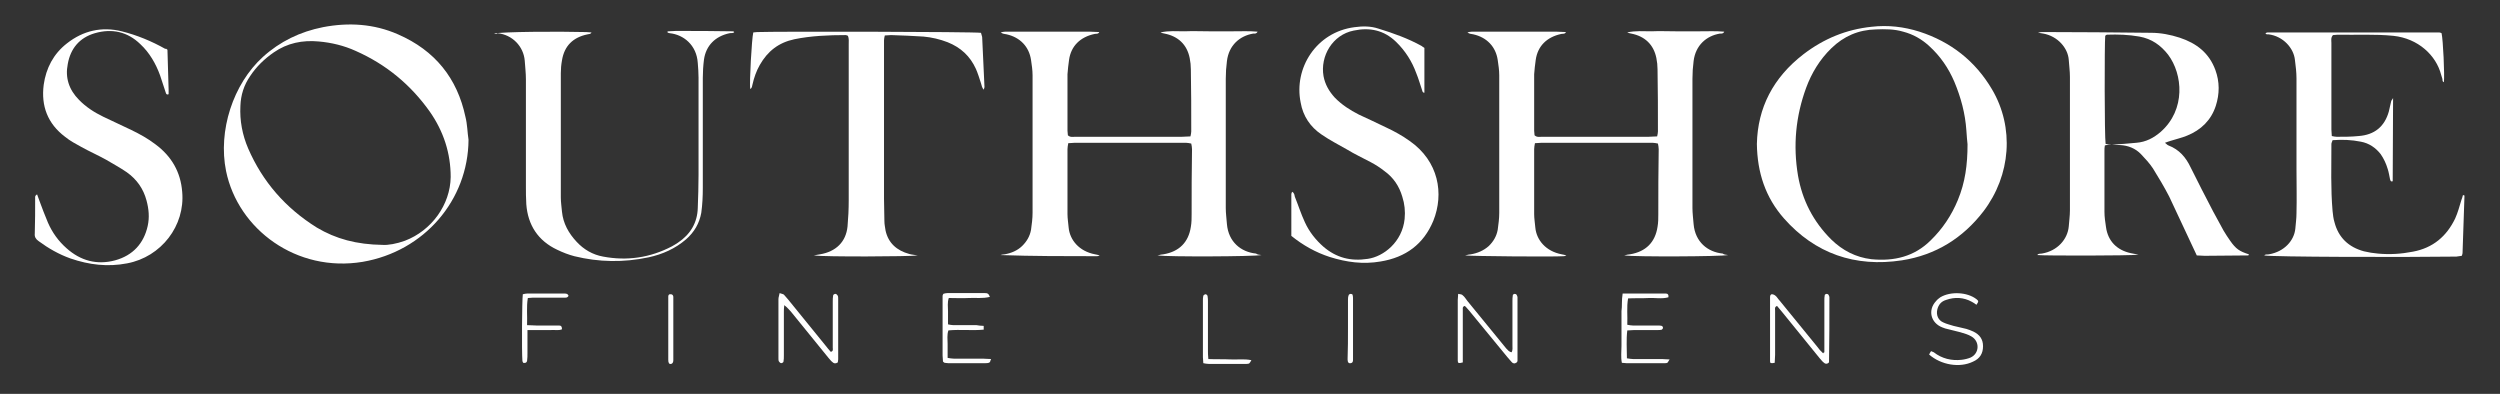
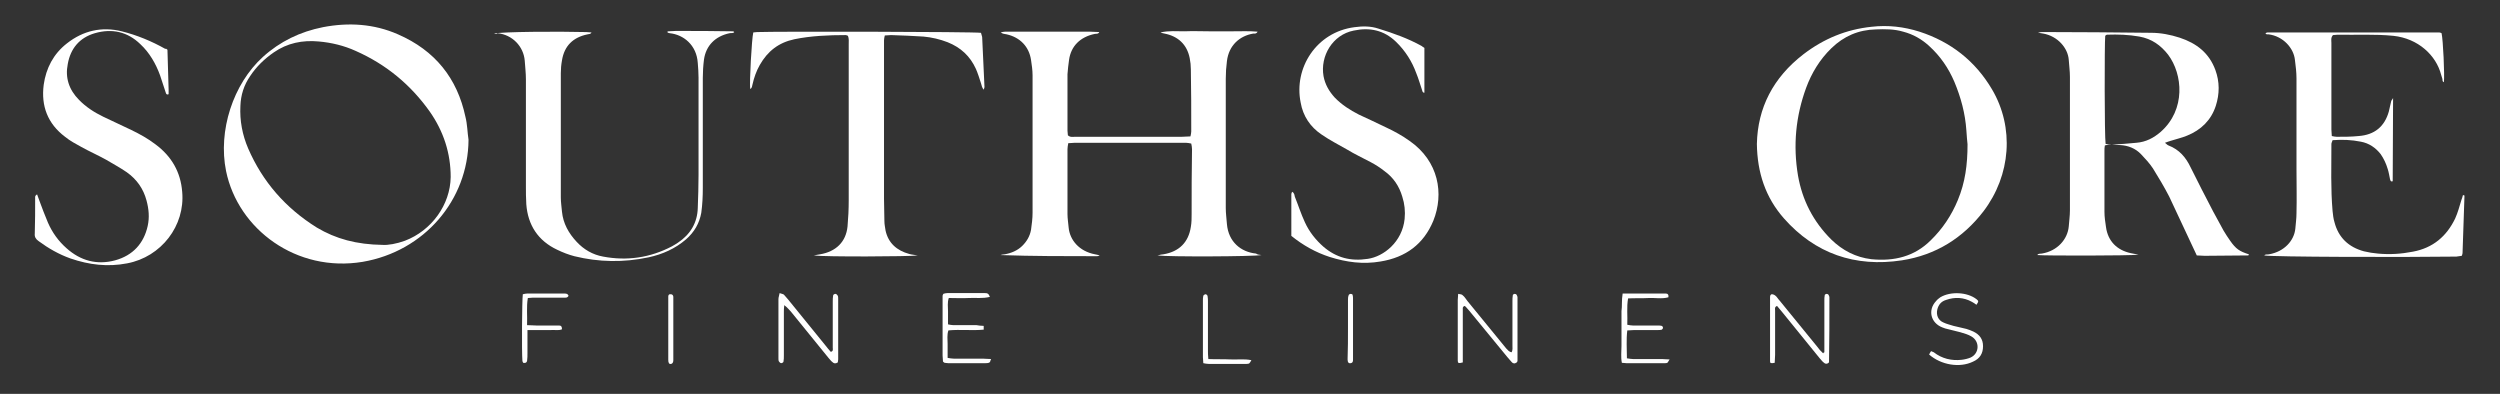
<svg xmlns="http://www.w3.org/2000/svg" width="146" height="23" viewBox="0 0 146 23" fill="none">
  <rect x="0" y="0" width="146" height="23" fill="#333333" stroke="none" />
  <path d="M73.669 14.896C73.194 14.984 68.277 15.006 67.598 14.918C67.779 14.874 67.847 14.852 67.938 14.852C68.866 14.698 69.41 14.148 69.546 13.246C69.591 13.004 69.591 12.74 69.591 12.498C69.591 11.244 69.591 9.99 69.614 8.714C69.614 8.604 69.591 8.494 69.569 8.384C69.456 8.362 69.365 8.34 69.274 8.34C67.099 8.34 64.924 8.34 62.749 8.34C62.636 8.34 62.523 8.362 62.387 8.362C62.364 8.494 62.341 8.604 62.341 8.714C62.341 9.968 62.341 11.222 62.341 12.498C62.341 12.762 62.387 13.026 62.409 13.29C62.477 14.016 63.021 14.676 63.95 14.852C64.041 14.874 64.131 14.874 64.222 14.94C64.177 14.94 64.109 14.962 64.063 14.962C62.183 14.962 60.302 14.962 58.422 14.896C58.513 14.874 58.581 14.852 58.671 14.852C59.056 14.786 59.419 14.632 59.691 14.368C59.962 14.104 60.144 13.796 60.212 13.422C60.257 13.092 60.302 12.762 60.302 12.432C60.302 9.748 60.302 7.086 60.302 4.402C60.302 4.094 60.257 3.808 60.212 3.5C60.098 2.73 59.577 2.18 58.784 2.004C58.671 1.982 58.558 1.982 58.444 1.894C58.535 1.872 58.603 1.85 58.694 1.85C59.169 1.85 59.645 1.85 60.098 1.85C61.277 1.85 62.477 1.85 63.656 1.85C63.837 1.85 63.995 1.872 64.199 1.872C64.131 2.004 64.018 1.96 63.927 1.982C63.089 2.158 62.545 2.686 62.432 3.5C62.387 3.786 62.364 4.072 62.341 4.336C62.341 5.436 62.341 6.536 62.341 7.636C62.341 7.724 62.364 7.812 62.364 7.9C62.5 8.032 62.659 7.988 62.794 7.988C63.746 7.988 64.675 7.988 65.627 7.988C66.759 7.988 67.892 7.988 69.025 7.988C69.184 7.988 69.342 7.966 69.523 7.966C69.546 7.856 69.569 7.768 69.569 7.68C69.569 6.47 69.569 5.26 69.546 4.05C69.546 3.83 69.523 3.61 69.478 3.39C69.32 2.598 68.798 2.114 68.005 1.96C67.938 1.938 67.847 1.938 67.779 1.894C68.255 1.784 68.731 1.828 69.184 1.828C69.659 1.806 70.135 1.828 70.588 1.828C71.064 1.828 71.562 1.828 72.038 1.828C72.491 1.828 72.967 1.806 73.443 1.85C73.375 1.982 73.284 1.96 73.194 1.96C72.401 2.092 71.766 2.642 71.653 3.566C71.608 3.918 71.585 4.248 71.585 4.6C71.585 7.108 71.585 9.638 71.585 12.146C71.585 12.454 71.63 12.784 71.653 13.092C71.744 14.126 72.469 14.72 73.352 14.808C73.443 14.874 73.511 14.874 73.669 14.896Z" fill="white" />
-   <path d="M100.923 14.896C100.448 14.984 95.531 15.006 94.852 14.918C95.033 14.874 95.101 14.852 95.191 14.852C96.12 14.698 96.664 14.148 96.8 13.246C96.845 13.004 96.845 12.74 96.845 12.498C96.845 11.244 96.845 9.99 96.868 8.714C96.868 8.604 96.845 8.494 96.823 8.384C96.709 8.362 96.619 8.34 96.528 8.34C94.353 8.34 92.178 8.34 90.003 8.34C89.89 8.34 89.777 8.362 89.641 8.362C89.618 8.494 89.595 8.604 89.595 8.714C89.595 9.968 89.595 11.222 89.595 12.498C89.595 12.762 89.641 13.026 89.663 13.29C89.731 14.016 90.275 14.676 91.204 14.852C91.294 14.874 91.385 14.874 91.476 14.94C91.43 14.94 91.362 14.962 91.317 14.962C90.638 15.006 86.038 14.962 85.562 14.918C85.744 14.874 85.812 14.852 85.902 14.852C86.287 14.786 86.65 14.632 86.945 14.368C87.216 14.104 87.398 13.796 87.466 13.422C87.511 13.092 87.556 12.762 87.556 12.432C87.556 9.748 87.556 7.086 87.556 4.402C87.556 4.094 87.511 3.808 87.466 3.5C87.352 2.73 86.831 2.18 86.038 2.004C85.925 1.982 85.812 1.982 85.698 1.894C85.789 1.872 85.857 1.85 85.948 1.85C86.423 1.85 86.899 1.85 87.352 1.85C88.531 1.85 89.731 1.85 90.909 1.85C91.091 1.85 91.249 1.872 91.453 1.872C91.385 2.004 91.272 1.96 91.181 1.982C90.343 2.158 89.799 2.686 89.686 3.5C89.641 3.786 89.618 4.072 89.595 4.336C89.595 5.436 89.595 6.536 89.595 7.636C89.595 7.724 89.618 7.812 89.618 7.9C89.754 8.032 89.912 7.988 90.048 7.988C91 7.988 91.929 7.988 92.88 7.988C94.013 7.988 95.146 7.988 96.279 7.988C96.438 7.988 96.596 7.966 96.777 7.966C96.8 7.856 96.823 7.768 96.823 7.68C96.823 6.47 96.823 5.26 96.8 4.05C96.8 3.83 96.777 3.61 96.732 3.39C96.573 2.598 96.052 2.114 95.259 1.96C95.191 1.938 95.101 1.938 95.033 1.894C95.509 1.784 95.984 1.828 96.438 1.828C96.913 1.806 97.389 1.828 97.842 1.828C98.318 1.828 98.816 1.828 99.292 1.828C99.745 1.828 100.221 1.806 100.697 1.85C100.629 1.982 100.538 1.96 100.448 1.96C99.655 2.092 99.02 2.642 98.907 3.566C98.862 3.918 98.839 4.248 98.839 4.6C98.839 7.108 98.839 9.638 98.839 12.146C98.839 12.454 98.884 12.784 98.907 13.092C98.998 14.126 99.723 14.72 100.606 14.808C100.697 14.874 100.765 14.874 100.923 14.896Z" fill="white" />
  <path d="M119.026 1.915C119.094 1.893 119.162 1.871 119.252 1.871C121.382 1.871 123.512 1.893 125.619 1.915C126.185 1.915 126.752 2.025 127.295 2.201C128.292 2.531 129.017 3.103 129.38 4.093C129.629 4.775 129.629 5.479 129.402 6.183C129.13 7.019 128.541 7.591 127.726 7.921C127.409 8.053 127.091 8.119 126.752 8.229C126.661 8.251 126.57 8.295 126.434 8.339C126.525 8.405 126.57 8.471 126.638 8.493C127.273 8.735 127.658 9.197 127.93 9.769C128.36 10.627 128.791 11.485 129.244 12.343C129.448 12.717 129.652 13.091 129.855 13.465C129.969 13.663 130.105 13.861 130.241 14.059C130.58 14.543 130.784 14.675 131.328 14.851C131.328 14.873 131.328 14.895 131.328 14.895C131.328 14.895 131.305 14.917 131.283 14.917C130.445 14.917 129.606 14.939 128.745 14.939C128.609 14.939 128.451 14.917 128.292 14.917C128.179 14.675 128.066 14.433 127.952 14.191C127.522 13.289 127.114 12.387 126.684 11.485C126.389 10.913 126.072 10.385 125.732 9.835C125.528 9.527 125.279 9.263 125.03 8.999C124.713 8.669 124.282 8.493 123.806 8.471C123.512 8.471 123.24 8.405 122.923 8.493C122.9 8.625 122.9 8.713 122.9 8.823C122.9 10.011 122.9 11.177 122.9 12.365C122.9 12.673 122.945 12.959 122.991 13.267C123.104 14.081 123.625 14.609 124.441 14.785C124.554 14.807 124.69 14.829 124.894 14.873C124.35 14.939 119.388 14.939 118.98 14.895C119.048 14.785 119.162 14.829 119.252 14.807C120.159 14.653 120.748 13.971 120.816 13.223C120.838 12.915 120.884 12.607 120.884 12.277C120.884 9.681 120.884 7.085 120.884 4.489C120.884 4.159 120.838 3.829 120.816 3.499C120.77 2.817 120.181 2.113 119.32 1.959C119.23 1.937 119.139 1.937 119.048 1.915C119.026 1.959 119.026 1.937 119.026 1.915ZM122.968 8.405C123.104 8.427 123.217 8.449 123.308 8.449C123.784 8.427 124.282 8.383 124.758 8.339C125.324 8.295 125.777 8.053 126.185 7.701C127.658 6.403 127.477 4.335 126.616 3.191C126.185 2.641 125.664 2.267 124.939 2.135C124.305 2.025 123.693 2.003 123.059 2.025C123.013 2.025 122.968 2.069 122.945 2.091C122.9 2.553 122.9 8.009 122.968 8.405Z" fill="white" />
  <path d="M102.602 8.405C102.647 6.293 103.553 4.533 105.32 3.169C106.498 2.267 107.813 1.717 109.308 1.563C110.259 1.453 111.188 1.563 112.095 1.849C113.93 2.443 115.357 3.565 116.331 5.215C117.645 7.437 117.441 10.231 115.833 12.343C114.632 13.905 113.046 14.895 111.075 15.203C108.334 15.621 106 14.807 104.188 12.761C103.1 11.529 102.624 10.077 102.602 8.405ZM114.904 8.427C114.881 8.251 114.859 7.921 114.836 7.613C114.768 6.623 114.519 5.699 114.134 4.775C113.794 3.983 113.318 3.279 112.661 2.685C112.23 2.289 111.732 2.003 111.143 1.849C110.622 1.695 110.078 1.695 109.557 1.717C108.538 1.739 107.677 2.113 106.952 2.817C106.272 3.477 105.796 4.269 105.479 5.127C104.867 6.799 104.709 8.493 105.003 10.253C105.252 11.683 105.887 12.937 106.952 13.993C107.609 14.631 108.379 15.027 109.285 15.137C110.622 15.269 111.8 14.983 112.752 14.037C113.454 13.355 113.975 12.563 114.338 11.683C114.768 10.649 114.904 9.615 114.904 8.427Z" fill="white" />
  <path d="M27.362 8.164C27.339 11.684 24.779 14.676 21.177 15.292C17.325 15.93 13.904 13.4 13.202 9.99C12.726 7.636 13.61 4.908 15.354 3.324C16.351 2.422 17.529 1.85 18.866 1.586C20.361 1.3 21.834 1.388 23.239 2.004C25.414 2.95 26.705 4.578 27.181 6.822C27.294 7.262 27.294 7.724 27.362 8.164ZM22.355 14.302C22.65 14.324 23.171 14.236 23.646 14.06C25.21 13.466 26.297 11.948 26.32 10.342C26.32 8.956 25.912 7.68 25.096 6.514C23.986 4.952 22.559 3.764 20.769 2.972C20.089 2.664 19.364 2.488 18.617 2.422C17.665 2.334 16.782 2.51 15.989 3.06C15.445 3.434 14.969 3.896 14.607 4.446C14.244 4.974 14.063 5.546 14.04 6.184C13.995 7.042 14.153 7.878 14.493 8.67C15.332 10.606 16.668 12.146 18.503 13.29C19.614 13.95 20.814 14.28 22.355 14.302Z" fill="white" />
  <path d="M132.234 14.918C132.302 14.831 132.416 14.874 132.506 14.852C133.413 14.698 133.979 14.039 134.047 13.357C134.07 13.07 134.115 12.762 134.115 12.454C134.138 11.597 134.115 10.716 134.115 9.859C134.115 8.099 134.115 6.339 134.115 4.579C134.115 4.227 134.07 3.853 134.024 3.501C133.956 2.819 133.345 2.115 132.484 2.005C132.416 2.005 132.348 2.027 132.302 1.939C132.348 1.917 132.393 1.895 132.416 1.895C135.769 1.895 139.099 1.895 142.452 1.895C142.498 1.895 142.543 1.917 142.588 1.939C142.679 2.335 142.77 4.381 142.724 4.799C142.611 4.755 142.656 4.667 142.634 4.601C142.611 4.535 142.588 4.447 142.566 4.381C142.271 3.215 141.206 2.247 139.779 2.093C138.691 1.983 137.604 2.049 136.516 2.027C136.426 2.027 136.335 2.049 136.245 2.049C136.109 2.203 136.154 2.357 136.154 2.511C136.154 3.655 136.154 4.777 136.154 5.921C136.154 6.471 136.154 7.021 136.154 7.571C136.154 7.703 136.177 7.813 136.177 7.945C136.29 7.967 136.38 7.989 136.471 7.989C136.902 7.989 137.309 7.989 137.74 7.945C138.669 7.879 139.258 7.395 139.507 6.515C139.552 6.317 139.598 6.119 139.643 5.921C139.643 5.877 139.688 5.855 139.756 5.723C139.756 7.417 139.734 9.001 139.734 10.585C139.598 10.629 139.598 10.518 139.575 10.453C139.53 10.255 139.507 10.056 139.439 9.859C139.348 9.551 139.213 9.265 139.031 9.001C138.737 8.627 138.352 8.363 137.876 8.275C137.332 8.165 136.788 8.143 136.222 8.187C136.199 8.275 136.154 8.341 136.154 8.407C136.154 9.705 136.109 11.024 136.222 12.322C136.245 12.543 136.267 12.762 136.335 12.982C136.562 13.863 137.151 14.434 138.057 14.677C138.329 14.742 138.601 14.787 138.873 14.809C139.552 14.874 140.232 14.831 140.912 14.698C142.09 14.479 142.883 13.796 143.381 12.762C143.54 12.411 143.63 12.059 143.744 11.684C143.789 11.575 143.812 11.486 143.834 11.399C143.88 11.399 143.902 11.399 143.902 11.399C143.902 11.399 143.925 11.421 143.925 11.443C143.88 12.565 143.857 13.687 143.812 14.787C143.812 14.831 143.789 14.874 143.766 14.941C143.653 14.963 143.563 14.963 143.449 14.985C140.3 15.028 132.71 15.007 132.234 14.918Z" fill="white" />
  <path d="M43.81 5.194C43.764 4.777 43.9 2.291 43.991 1.895C44.059 1.895 44.127 1.873 44.218 1.873C45.328 1.829 56.86 1.851 57.29 1.917C57.313 1.982 57.336 2.071 57.358 2.159C57.404 3.127 57.449 4.117 57.494 5.085C57.494 5.128 57.471 5.151 57.449 5.239C57.336 5.106 57.336 4.997 57.29 4.864C57.2 4.579 57.109 4.293 56.996 4.029C56.656 3.28 56.112 2.775 55.342 2.466C54.889 2.291 54.413 2.18 53.937 2.136C53.303 2.092 52.668 2.071 52.034 2.049C51.921 2.049 51.807 2.071 51.672 2.071C51.649 2.18 51.626 2.268 51.626 2.357C51.626 2.489 51.626 2.599 51.626 2.731C51.626 5.678 51.626 8.649 51.626 11.597C51.626 12.037 51.649 12.476 51.649 12.916C51.649 13.114 51.694 13.29 51.717 13.466C51.875 14.193 52.374 14.633 53.099 14.831C53.235 14.874 53.371 14.874 53.597 14.918C53.121 14.985 48.137 15.007 47.525 14.918C47.707 14.874 47.797 14.874 47.888 14.852C48.817 14.698 49.406 14.127 49.496 13.225C49.542 12.719 49.565 12.213 49.565 11.707C49.565 8.671 49.565 5.635 49.565 2.599C49.565 2.422 49.587 2.247 49.519 2.092C49.474 2.071 49.428 2.049 49.383 2.049C48.386 2.049 47.367 2.092 46.393 2.291C45.464 2.489 44.829 2.994 44.376 3.787C44.172 4.138 44.036 4.535 43.946 4.931C43.923 5.019 43.923 5.151 43.81 5.194Z" fill="white" />
  <path d="M9.779 2.906C9.802 3.698 9.825 4.468 9.847 5.238C9.847 5.326 9.847 5.414 9.847 5.502C9.757 5.546 9.711 5.502 9.689 5.436C9.575 5.084 9.462 4.754 9.349 4.402C9.1 3.72 8.737 3.082 8.193 2.576C7.446 1.85 6.539 1.652 5.543 1.938C4.636 2.202 4.115 2.84 3.957 3.742C3.798 4.534 4.025 5.238 4.614 5.832C5.021 6.25 5.497 6.558 6.041 6.822C6.585 7.086 7.128 7.328 7.672 7.592C8.171 7.834 8.646 8.098 9.077 8.428C10.028 9.132 10.55 10.056 10.64 11.2C10.821 13.18 9.417 15.006 7.423 15.38C6.29 15.6 5.203 15.468 4.115 15.094C3.435 14.852 2.824 14.5 2.257 14.082C2.099 13.972 2.008 13.84 2.031 13.642C2.053 12.96 2.053 12.256 2.053 11.574C2.053 11.508 2.031 11.42 2.167 11.354C2.212 11.486 2.257 11.596 2.303 11.728C2.461 12.146 2.62 12.586 2.801 13.004C3.05 13.576 3.413 14.082 3.889 14.5C4.704 15.226 5.656 15.49 6.721 15.204C7.763 14.918 8.397 14.214 8.624 13.202C8.737 12.696 8.692 12.212 8.556 11.706C8.375 11.024 7.989 10.474 7.4 10.056C7.015 9.792 6.607 9.572 6.2 9.33C5.724 9.066 5.225 8.846 4.75 8.582C4.432 8.406 4.093 8.23 3.798 7.988C2.778 7.218 2.393 6.184 2.552 4.952C2.688 3.984 3.118 3.148 3.911 2.532C4.863 1.784 5.95 1.542 7.106 1.828C7.989 2.048 8.85 2.4 9.666 2.862C9.666 2.818 9.711 2.84 9.779 2.906Z" fill="white" />
  <path d="M83.185 2.797V5.415C83.072 5.415 83.072 5.327 83.049 5.261C82.936 4.931 82.845 4.601 82.709 4.271C82.46 3.589 82.075 2.973 81.531 2.445C80.829 1.763 79.991 1.587 79.062 1.785C77.816 2.027 77.091 3.281 77.294 4.447C77.385 4.931 77.612 5.327 77.952 5.701C78.359 6.119 78.835 6.427 79.356 6.691C79.877 6.933 80.398 7.175 80.942 7.439C81.418 7.659 81.894 7.923 82.324 8.231C84.023 9.419 84.341 11.311 83.706 12.895C83.14 14.259 82.098 15.029 80.625 15.271C79.606 15.447 78.631 15.315 77.657 15.007C76.841 14.743 76.094 14.325 75.414 13.775C75.414 12.961 75.414 12.147 75.414 11.333C75.414 11.289 75.437 11.267 75.459 11.201C75.595 11.267 75.595 11.399 75.618 11.487C75.822 11.993 75.981 12.499 76.207 12.983C76.456 13.533 76.841 14.017 77.294 14.413C78.042 15.051 78.88 15.271 79.877 15.117C80.806 14.985 81.894 14.127 82.03 12.785C82.075 12.345 82.03 11.905 81.894 11.487C81.713 10.871 81.373 10.365 80.852 9.991C80.602 9.793 80.331 9.617 80.036 9.463C79.583 9.221 79.107 9.001 78.677 8.737C78.178 8.451 77.657 8.187 77.181 7.857C76.524 7.417 76.094 6.779 75.958 5.987C75.55 3.985 76.864 1.873 79.107 1.587C79.583 1.521 80.059 1.521 80.512 1.675C81.373 1.939 82.234 2.247 83.027 2.687C83.027 2.687 83.072 2.731 83.185 2.797Z" fill="white" />
  <path d="M28.855 1.961C29.309 1.851 32.571 1.829 34.248 1.873C34.338 1.873 34.429 1.895 34.542 1.895C34.497 2.005 34.384 1.983 34.316 2.005C33.455 2.181 32.956 2.687 32.82 3.523C32.775 3.765 32.752 4.029 32.752 4.271C32.752 6.691 32.752 9.111 32.752 11.531C32.752 11.817 32.798 12.103 32.82 12.367C32.888 13.049 33.206 13.621 33.681 14.127C34.089 14.567 34.61 14.875 35.222 14.985C36.627 15.249 37.963 15.051 39.232 14.391C39.368 14.325 39.481 14.237 39.594 14.171C40.319 13.687 40.727 13.005 40.75 12.147C40.773 11.509 40.795 10.849 40.795 10.211C40.795 8.319 40.795 6.427 40.795 4.535C40.795 4.249 40.773 3.963 40.75 3.677C40.682 2.621 39.912 2.027 39.119 1.939C39.073 1.939 39.028 1.917 38.983 1.895C38.983 1.873 38.983 1.851 38.983 1.851C38.983 1.829 39.005 1.829 39.028 1.829C39.164 1.829 39.323 1.807 39.459 1.807C40.569 1.807 41.702 1.807 42.812 1.829C42.834 1.829 42.857 1.851 42.88 1.873C42.812 1.961 42.698 1.917 42.608 1.939C41.77 2.115 41.226 2.665 41.112 3.479C41.067 3.831 41.044 4.205 41.044 4.557C41.044 6.691 41.044 8.847 41.044 10.981C41.044 11.465 41.022 11.949 40.954 12.433C40.841 13.049 40.546 13.555 40.07 13.973C39.436 14.523 38.688 14.853 37.873 15.029C36.423 15.337 34.973 15.315 33.545 14.963C33.206 14.875 32.866 14.743 32.548 14.589C31.416 14.061 30.827 13.137 30.736 11.927C30.713 11.575 30.713 11.201 30.713 10.849C30.713 8.781 30.713 6.691 30.713 4.623C30.713 4.271 30.668 3.897 30.645 3.545C30.577 2.709 29.92 2.027 29.059 1.939C28.991 2.005 28.923 1.983 28.855 1.961Z" fill="white" />
  <path d="M45.801 17.821C45.778 17.997 45.778 18.107 45.778 18.239C45.778 19.075 45.778 19.911 45.778 20.747C45.778 20.879 45.778 21.011 45.755 21.121C45.755 21.165 45.665 21.209 45.62 21.209C45.574 21.209 45.506 21.143 45.484 21.099C45.461 21.055 45.461 20.967 45.461 20.923C45.461 19.779 45.461 18.635 45.461 17.469C45.461 17.359 45.506 17.271 45.529 17.117C45.642 17.161 45.71 17.161 45.778 17.205C45.869 17.293 45.937 17.403 46.027 17.491C46.752 18.393 47.5 19.295 48.225 20.197C48.316 20.329 48.429 20.439 48.52 20.549C48.678 20.505 48.633 20.395 48.633 20.307C48.633 19.405 48.633 18.525 48.633 17.623C48.633 17.491 48.633 17.381 48.656 17.249C48.656 17.205 48.746 17.161 48.791 17.161C48.837 17.161 48.905 17.227 48.927 17.271C48.95 17.315 48.95 17.403 48.95 17.447C48.95 18.635 48.95 19.801 48.95 20.989C48.95 21.055 48.927 21.121 48.927 21.165C48.791 21.253 48.701 21.231 48.61 21.143C48.52 21.077 48.452 20.967 48.384 20.901C47.659 19.999 46.911 19.097 46.186 18.195C46.073 18.085 45.982 17.953 45.801 17.821Z" fill="white" />
  <path d="M106.543 20.572C106.543 20.418 106.543 20.264 106.543 20.11C106.543 19.252 106.543 18.416 106.543 17.558C106.543 17.448 106.543 17.338 106.566 17.228C106.566 17.206 106.634 17.162 106.679 17.162C106.724 17.162 106.77 17.184 106.792 17.228C106.815 17.272 106.837 17.316 106.837 17.36C106.837 18.614 106.837 19.868 106.815 21.144C106.815 21.166 106.792 21.166 106.792 21.188C106.679 21.276 106.588 21.254 106.498 21.166C106.407 21.1 106.339 20.99 106.271 20.924C105.546 20.022 104.798 19.12 104.073 18.218C103.983 18.108 103.87 17.976 103.779 17.866C103.62 17.932 103.666 18.042 103.666 18.13C103.666 18.988 103.666 19.868 103.666 20.726C103.666 20.88 103.643 21.034 103.643 21.188C103.416 21.232 103.371 21.21 103.371 21.1C103.371 21.012 103.371 20.946 103.371 20.858C103.371 19.758 103.371 18.658 103.371 17.558C103.371 17.492 103.371 17.426 103.371 17.36C103.371 17.272 103.394 17.184 103.484 17.184C103.552 17.184 103.643 17.228 103.688 17.272C103.779 17.338 103.824 17.448 103.915 17.536C104.662 18.46 105.41 19.362 106.158 20.286C106.248 20.418 106.362 20.528 106.475 20.638C106.475 20.594 106.52 20.594 106.543 20.572Z" fill="white" />
  <path d="M88.282 20.572C88.35 20.44 88.327 20.286 88.327 20.154C88.327 19.296 88.327 18.46 88.327 17.602C88.327 17.47 88.327 17.36 88.35 17.228C88.35 17.206 88.418 17.162 88.463 17.162C88.509 17.162 88.554 17.184 88.577 17.228C88.599 17.272 88.622 17.316 88.622 17.36C88.622 18.592 88.622 19.846 88.622 21.078C88.622 21.1 88.599 21.144 88.577 21.166C88.463 21.254 88.35 21.232 88.282 21.144C88.191 21.056 88.123 20.946 88.033 20.858C87.285 19.956 86.537 19.032 85.79 18.13C85.699 18.042 85.631 17.932 85.541 17.866C85.405 17.91 85.427 17.998 85.427 18.064C85.427 18.944 85.427 19.824 85.427 20.704C85.427 20.858 85.427 21.012 85.427 21.166C85.178 21.232 85.133 21.21 85.133 21.056C85.133 20.968 85.133 20.902 85.133 20.814C85.133 19.714 85.133 18.614 85.133 17.514C85.133 17.404 85.156 17.294 85.156 17.162C85.269 17.184 85.382 17.184 85.427 17.25C85.541 17.338 85.609 17.47 85.699 17.58C86.447 18.504 87.217 19.428 87.965 20.352C88.055 20.44 88.123 20.55 88.282 20.572Z" fill="white" />
  <path d="M94.763 17.141C95.374 17.141 95.941 17.141 96.507 17.141C96.756 17.141 97.028 17.141 97.277 17.141C97.391 17.141 97.459 17.207 97.436 17.361C97.051 17.471 96.666 17.383 96.258 17.405C95.873 17.427 95.487 17.405 95.08 17.427C94.989 17.955 95.057 18.439 95.034 18.967C95.17 18.989 95.261 19.011 95.374 19.011C95.85 19.011 96.348 19.011 96.824 19.011C96.915 19.011 96.983 19.011 97.051 19.033C97.073 19.033 97.119 19.099 97.119 19.143C97.119 19.187 97.073 19.231 97.051 19.253C96.983 19.275 96.892 19.275 96.802 19.275C96.348 19.275 95.895 19.275 95.442 19.275C95.306 19.275 95.193 19.297 95.034 19.297C94.966 19.847 95.012 20.375 95.012 20.925C95.17 20.947 95.261 20.969 95.374 20.969C95.941 20.969 96.507 20.969 97.073 20.969C97.209 20.969 97.323 20.991 97.504 20.991C97.436 21.079 97.413 21.167 97.368 21.189C97.323 21.211 97.232 21.211 97.187 21.211C96.462 21.211 95.737 21.211 94.989 21.211C94.921 21.211 94.83 21.189 94.717 21.189C94.649 20.859 94.695 20.529 94.695 20.199C94.695 19.847 94.695 19.517 94.695 19.165C94.695 18.835 94.695 18.505 94.695 18.175C94.74 17.867 94.695 17.537 94.763 17.141Z" fill="white" />
  <path d="M57.448 19.031V19.251C56.769 19.317 56.089 19.229 55.387 19.295C55.296 19.559 55.341 19.823 55.341 20.087C55.341 20.351 55.341 20.615 55.341 20.901C55.477 20.923 55.591 20.945 55.704 20.945C56.27 20.945 56.837 20.945 57.403 20.945C57.539 20.945 57.675 20.967 57.879 20.967C57.834 21.055 57.834 21.143 57.788 21.165C57.72 21.209 57.63 21.209 57.562 21.209C56.837 21.209 56.112 21.209 55.364 21.209C55.296 21.209 55.206 21.187 55.16 21.187C55.115 21.143 55.092 21.143 55.092 21.143C55.092 21.121 55.069 21.121 55.069 21.099C55.069 20.989 55.047 20.879 55.047 20.769C55.047 19.603 55.047 18.437 55.047 17.271C55.047 17.249 55.069 17.205 55.092 17.161C55.16 17.139 55.228 17.117 55.319 17.117C56.044 17.117 56.769 17.117 57.516 17.117C57.584 17.117 57.652 17.117 57.698 17.161C57.743 17.183 57.766 17.249 57.811 17.337C57.38 17.447 56.973 17.381 56.587 17.403C56.202 17.425 55.817 17.403 55.409 17.403C55.319 17.667 55.364 17.931 55.364 18.173C55.364 18.415 55.364 18.679 55.364 18.943C55.477 18.965 55.568 18.987 55.659 18.987C56.112 18.987 56.565 18.987 57.018 18.987C57.154 19.009 57.29 19.031 57.448 19.031Z" fill="white" />
  <path d="M115.424 17.8C115.334 17.734 115.243 17.668 115.152 17.624C114.677 17.36 114.155 17.338 113.657 17.514C113.362 17.602 113.204 17.8 113.136 18.086C113.068 18.394 113.181 18.702 113.498 18.834C113.68 18.922 113.884 18.966 114.087 19.032C114.337 19.098 114.586 19.142 114.835 19.208C114.971 19.252 115.107 19.296 115.243 19.362C115.605 19.538 115.809 19.802 115.809 20.22C115.809 20.638 115.628 20.946 115.22 21.122C114.45 21.496 113.362 21.32 112.66 20.704C112.683 20.638 112.728 20.594 112.773 20.506C112.841 20.528 112.887 20.55 112.932 20.572C113.408 20.946 113.974 21.078 114.563 21.012C114.745 20.99 114.926 20.946 115.084 20.88C115.605 20.638 115.628 19.934 115.13 19.648C114.948 19.538 114.722 19.472 114.495 19.406C114.269 19.34 114.02 19.296 113.793 19.23C113.657 19.208 113.544 19.164 113.43 19.12C112.751 18.856 112.57 18.108 113.068 17.58C113.136 17.492 113.227 17.426 113.317 17.36C113.906 17.008 114.88 17.052 115.424 17.47C115.56 17.58 115.56 17.602 115.424 17.8Z" fill="white" />
  <path d="M30.804 19.297C30.804 19.781 30.804 20.199 30.804 20.617C30.804 20.771 30.804 20.925 30.781 21.079C30.758 21.189 30.668 21.211 30.554 21.189C30.532 21.145 30.509 21.101 30.509 21.079C30.464 20.529 30.486 17.537 30.532 17.185C30.622 17.163 30.713 17.141 30.804 17.141C31.506 17.141 32.208 17.141 32.888 17.141C32.979 17.141 33.047 17.141 33.114 17.163C33.16 17.185 33.182 17.251 33.205 17.273C33.137 17.405 33.024 17.383 32.933 17.383C32.389 17.383 31.868 17.383 31.325 17.383C31.166 17.383 31.008 17.383 30.826 17.405C30.736 17.933 30.804 18.439 30.781 18.989C31.008 18.989 31.189 19.011 31.347 19.011C31.778 19.011 32.231 19.011 32.661 19.011C32.775 19.011 32.82 19.077 32.82 19.231C32.616 19.319 32.389 19.253 32.163 19.275C31.959 19.275 31.733 19.275 31.529 19.275H30.804V19.297Z" fill="white" />
  <path d="M70.567 20.968C71.02 20.99 71.428 20.968 71.836 20.99C72.244 21.012 72.652 20.946 73.082 21.034C73.037 21.122 72.991 21.188 72.946 21.232C72.878 21.254 72.787 21.254 72.697 21.254C71.995 21.254 71.292 21.254 70.612 21.254C70.499 21.254 70.386 21.232 70.273 21.21C70.273 21.078 70.25 20.968 70.25 20.858C70.25 19.758 70.25 18.658 70.25 17.558C70.25 17.47 70.25 17.36 70.273 17.272C70.295 17.228 70.363 17.184 70.409 17.184C70.454 17.184 70.522 17.25 70.522 17.294C70.544 17.404 70.544 17.514 70.544 17.624C70.544 18.57 70.544 19.516 70.544 20.462C70.544 20.594 70.544 20.748 70.567 20.968Z" fill="white" />
  <path d="M39.027 19.252C39.027 18.724 39.027 18.174 39.027 17.646C39.027 17.536 39.027 17.426 39.027 17.316C39.027 17.228 39.073 17.162 39.186 17.184C39.277 17.184 39.322 17.272 39.322 17.338C39.322 17.426 39.322 17.492 39.322 17.58C39.322 18.658 39.322 19.758 39.322 20.836C39.322 20.902 39.322 20.968 39.322 21.034C39.322 21.122 39.299 21.232 39.186 21.254C39.073 21.276 39.027 21.188 39.027 21.012C39.027 20.924 39.027 20.814 39.027 20.726C39.027 20.22 39.027 19.736 39.027 19.252Z" fill="white" />
  <path d="M78.722 19.164C78.722 18.614 78.722 18.064 78.722 17.514C78.722 17.426 78.722 17.338 78.767 17.228C78.767 17.206 78.835 17.162 78.88 17.162C78.926 17.162 78.994 17.184 78.994 17.228C79.016 17.294 79.016 17.382 79.016 17.448C79.016 18.614 79.016 19.78 79.016 20.946C79.016 20.968 79.016 20.968 79.016 20.99C79.016 21.078 79.016 21.188 78.88 21.21C78.767 21.232 78.699 21.166 78.699 20.99C78.722 20.374 78.722 19.78 78.722 19.164Z" fill="white" />
</svg>